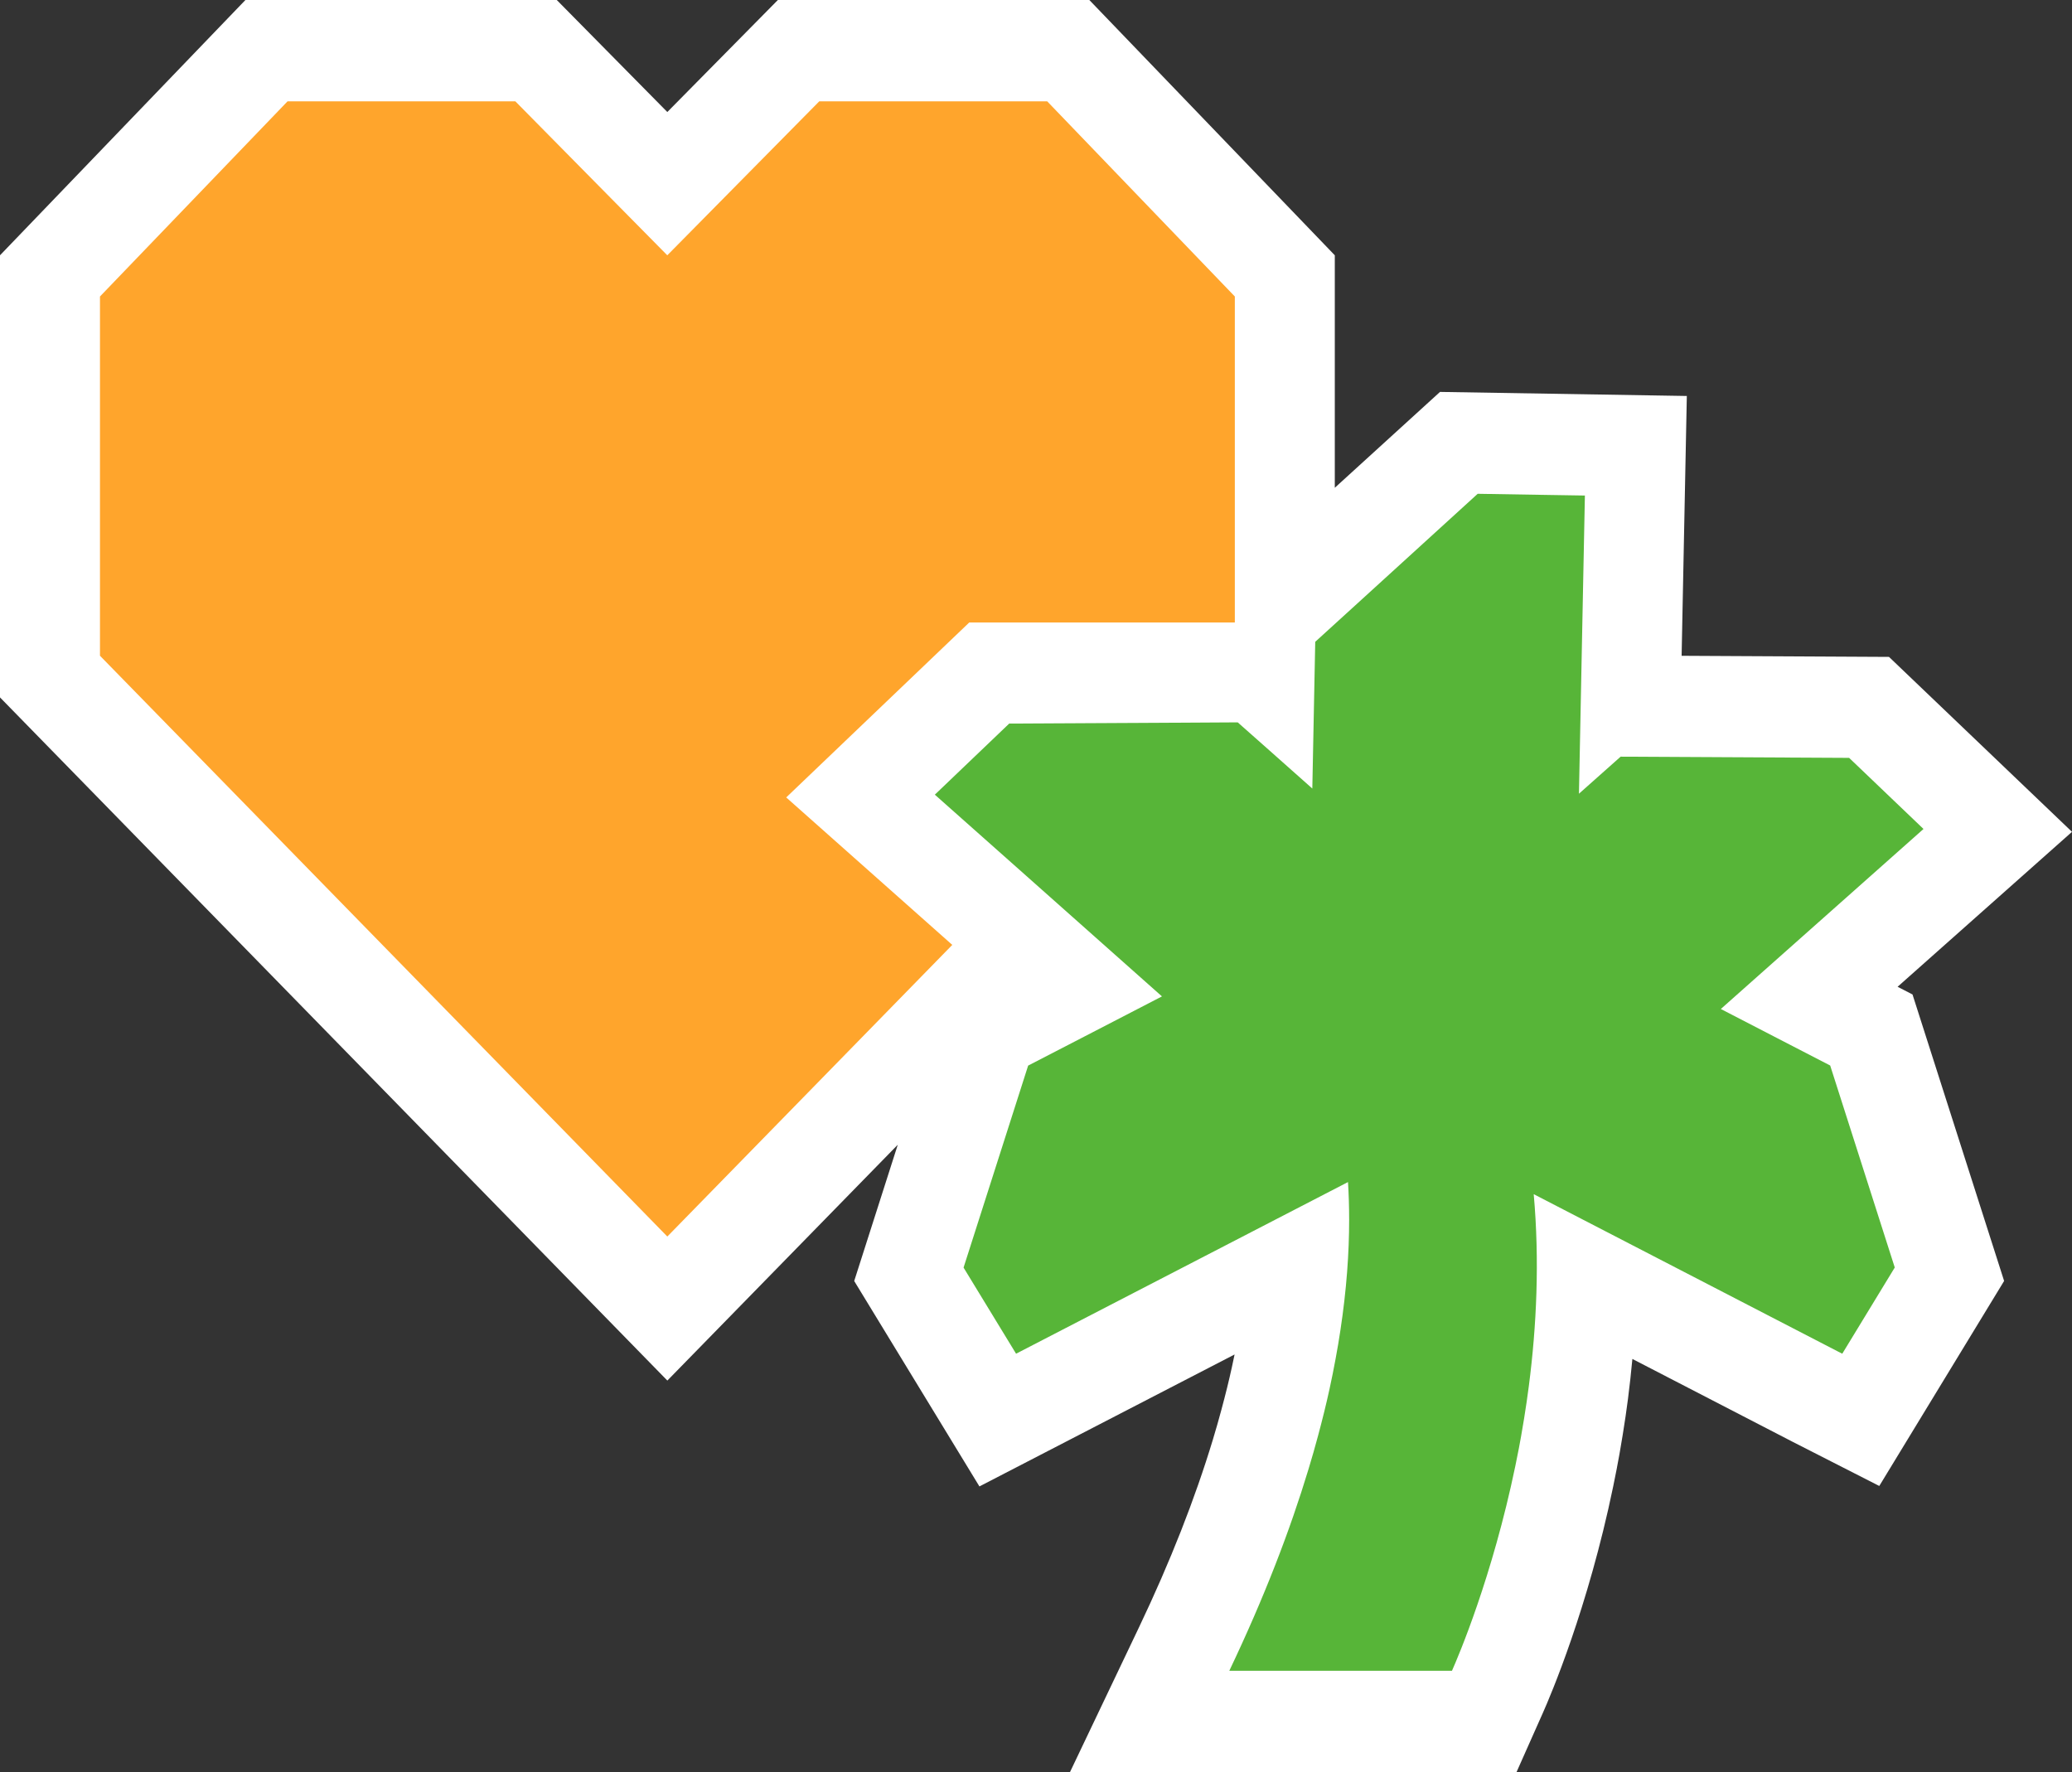
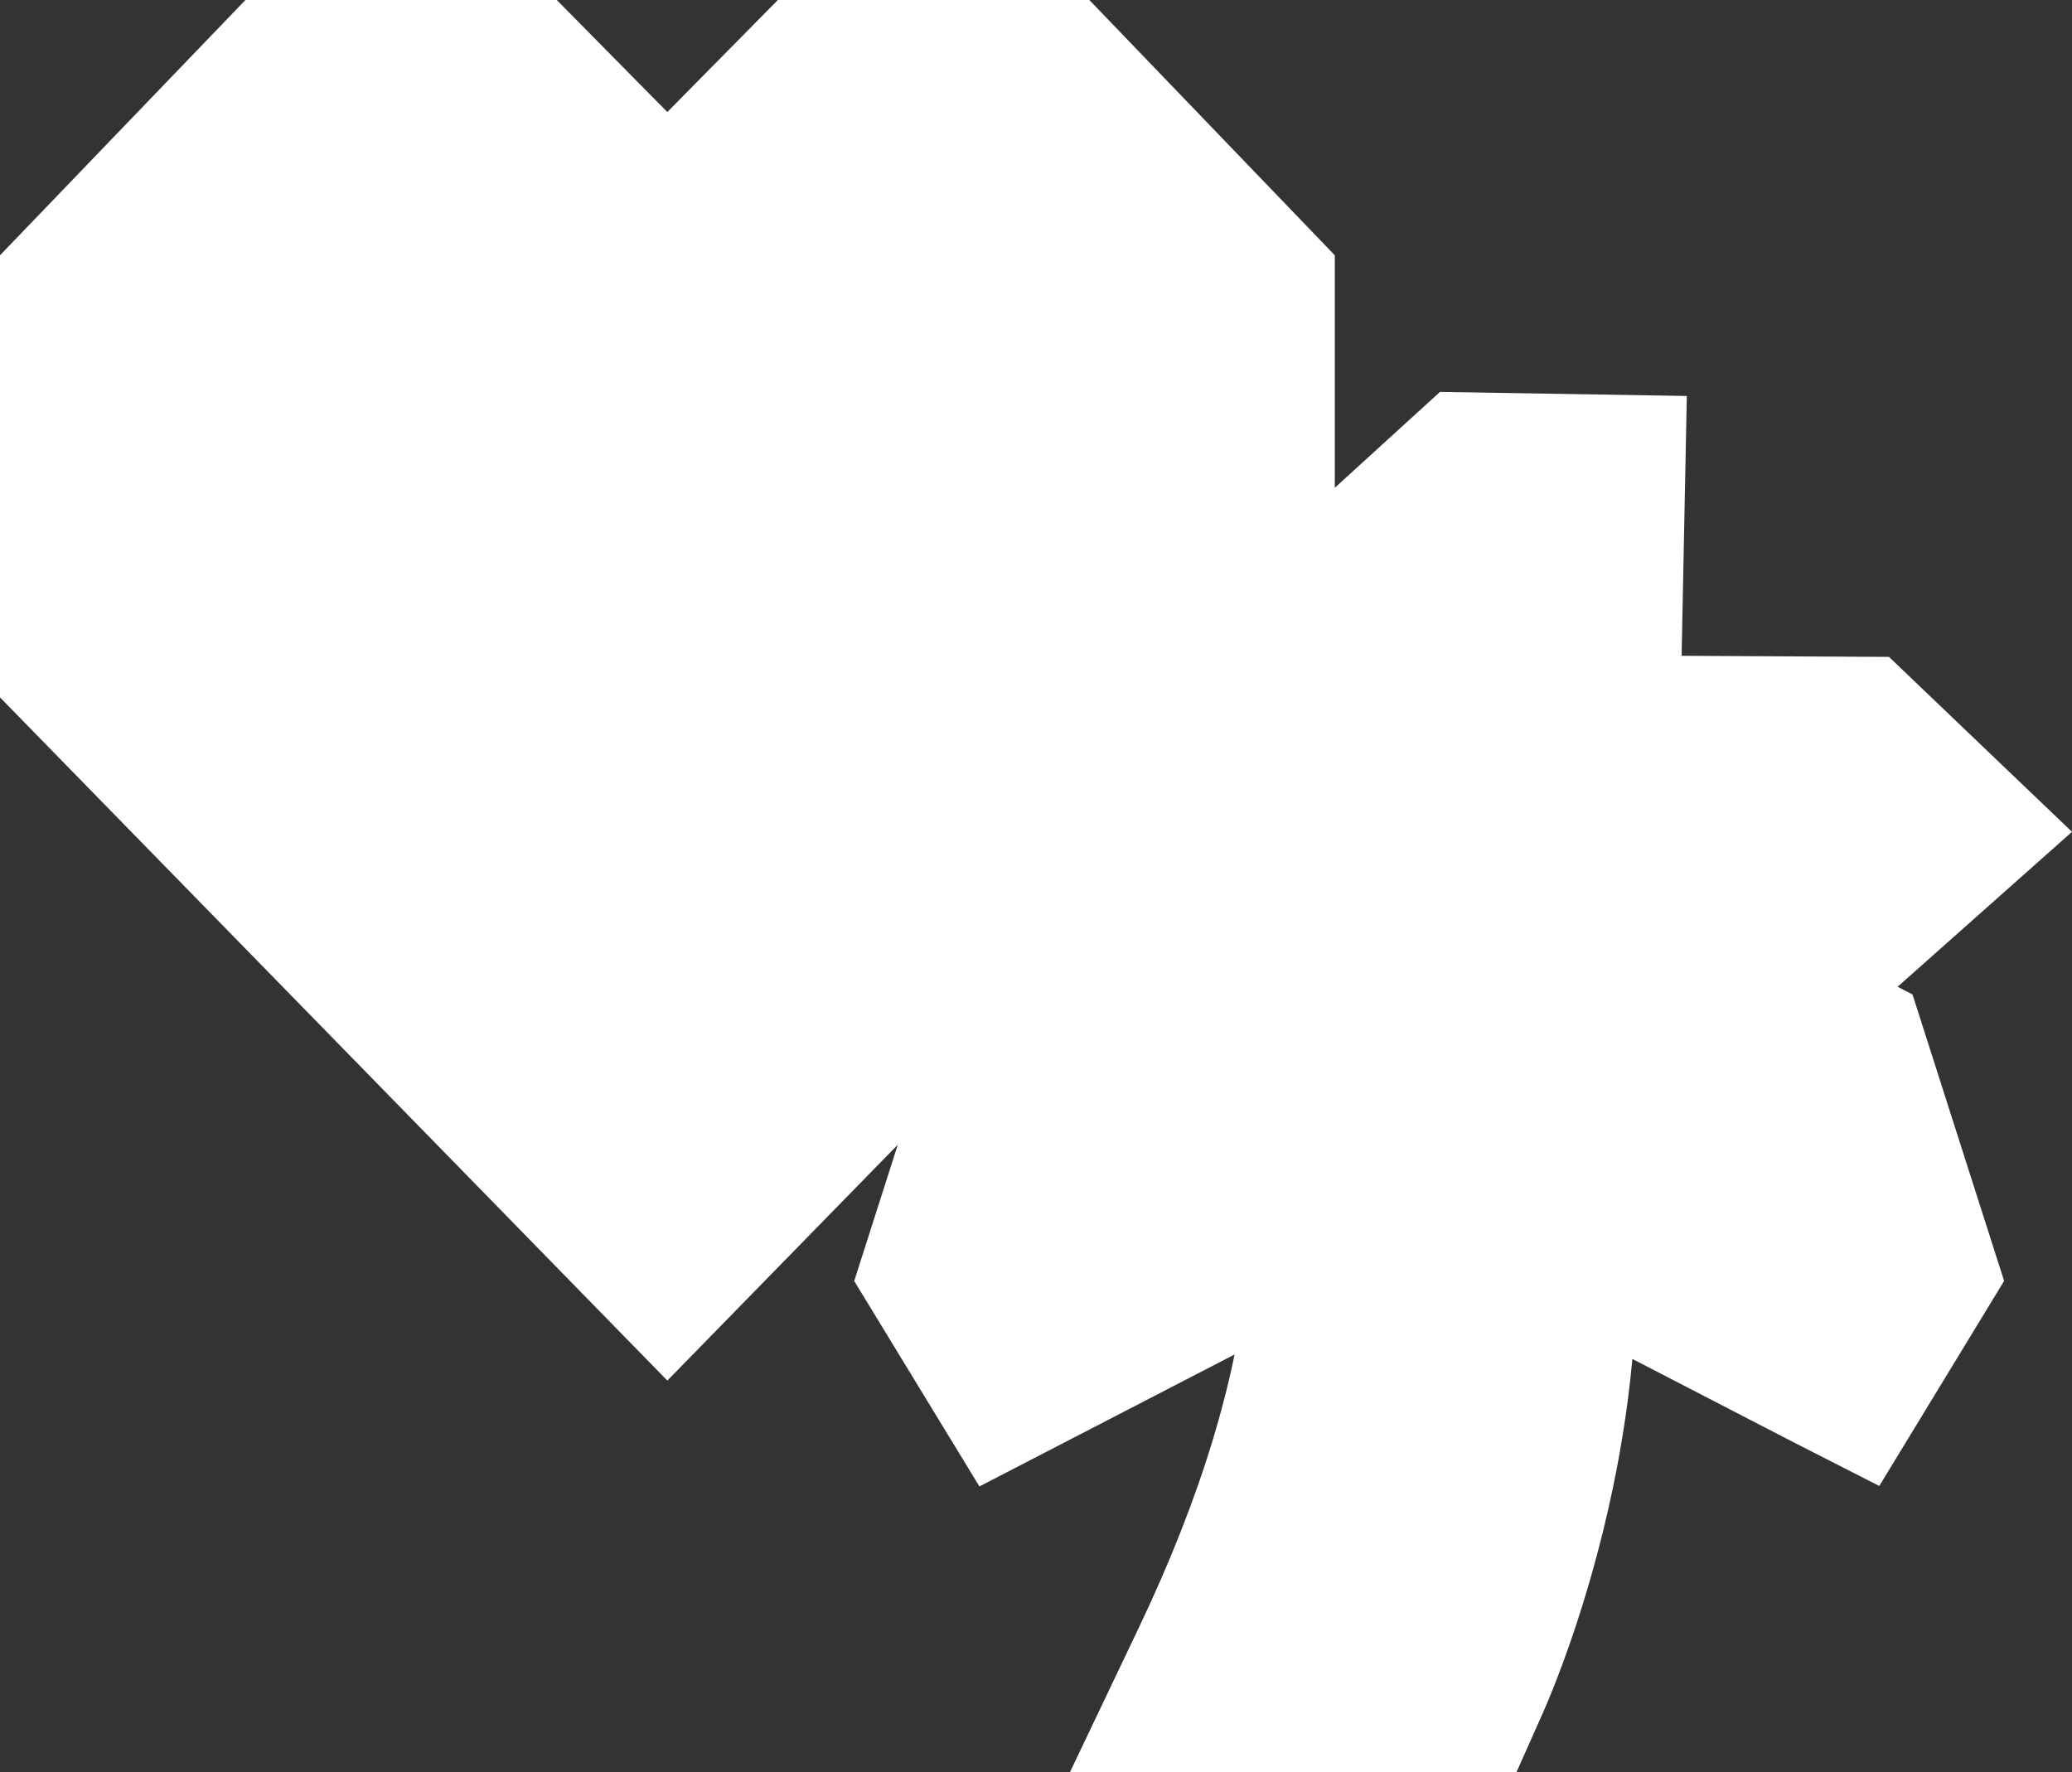
<svg xmlns="http://www.w3.org/2000/svg" fill="none" viewBox="0 0 76 65">
  <rect x="0" y="0" width="76" height="65" fill="#333333" stroke="none" />
  <g clip-path="url(#a)">
    <path d="m70.15 36.476 3.36 10.508-4.579 7.52-3.18-1.621-5.876-3.038c-.044.484-.099.971-.161 1.461-.052.405-.114.833-.192 1.313-.034.217-.073.442-.112.663l-.014.081c-.027.151-.056.299-.084.449l-.002.016c-.046.236-.092.468-.14.699-.924 4.464-2.305 7.686-2.572 8.286L55.625 65H39.246l2.541-5.331c1.134-2.379 2.043-4.691 2.702-6.87.113-.374.218-.74.312-1.093.153-.567.279-1.076.385-1.564.034-.153.067-.307.098-.461l-9.359 4.84-4.593-7.535 1.598-4.998-8.452 8.65-13.649-13.972L0 25.58V9.364L9.002 0H20.422l4.055 4.109L28.532 0h11.424l9.004 9.364v8.527l3.859-3.516 9.053.149-.191 9.53 7.606.04L76 30.511l-6.397 5.683.547.282Z" fill="#fff" />
-     <path d="M24.478 45.356 3.667 24.052V10.875l6.881-7.159h8.354l2.981 3.021 2.593 2.627 2.593-2.627 2.982-3.021h8.359l6.883 7.159v11.957H35.552l-6.714 6.417 6.091 5.409-10.452 10.697Z" fill="#FFA52C" />
-     <path d="m67.575 49.654-.156-.08-11.163-5.773c.218 2.45.105 4.838-.177 7.023-.052.407-.112.807-.175 1.2-.036.226-.075.451-.114.673-.025.14-.051.279-.077.418-.042.218-.085.433-.129.645-.847 4.086-2.1 7.013-2.327 7.523h-8.167c1.286-2.697 2.23-5.16 2.906-7.398.125-.411.24-.814.346-1.21.16-.595.303-1.171.425-1.731.082-.374.155-.74.221-1.1.068-.359.126-.71.178-1.055.225-1.483.32-2.832.32-4.053 0-.479-.015-.94-.042-1.379l-9.802 5.069-2.373 1.227-1.926-3.159 2.369-7.409 1.98-1.023 2.928-1.515-.513-.455-4.465-3.967-.127-.113-3.226-2.864 2.728-2.608 5.875-.031h.238l2.269-.013 1.177 1.042 1.559 1.385.107-5.382 1.69-1.539 4.269-3.89 2.365.039 1.567.025-.218 10.935h.002l1.312-1.166.214-.191 8.382.044 2.728 2.608-7.434 6.603 1.963 1.015 2.048 1.058 2.369 7.409-1.924 3.159Z" fill="#57B538" />
  </g>
  <defs>
    <clipPath id="a">
      <path fill="#fff" d="M0 0h76v65H0z" />
    </clipPath>
  </defs>
</svg>